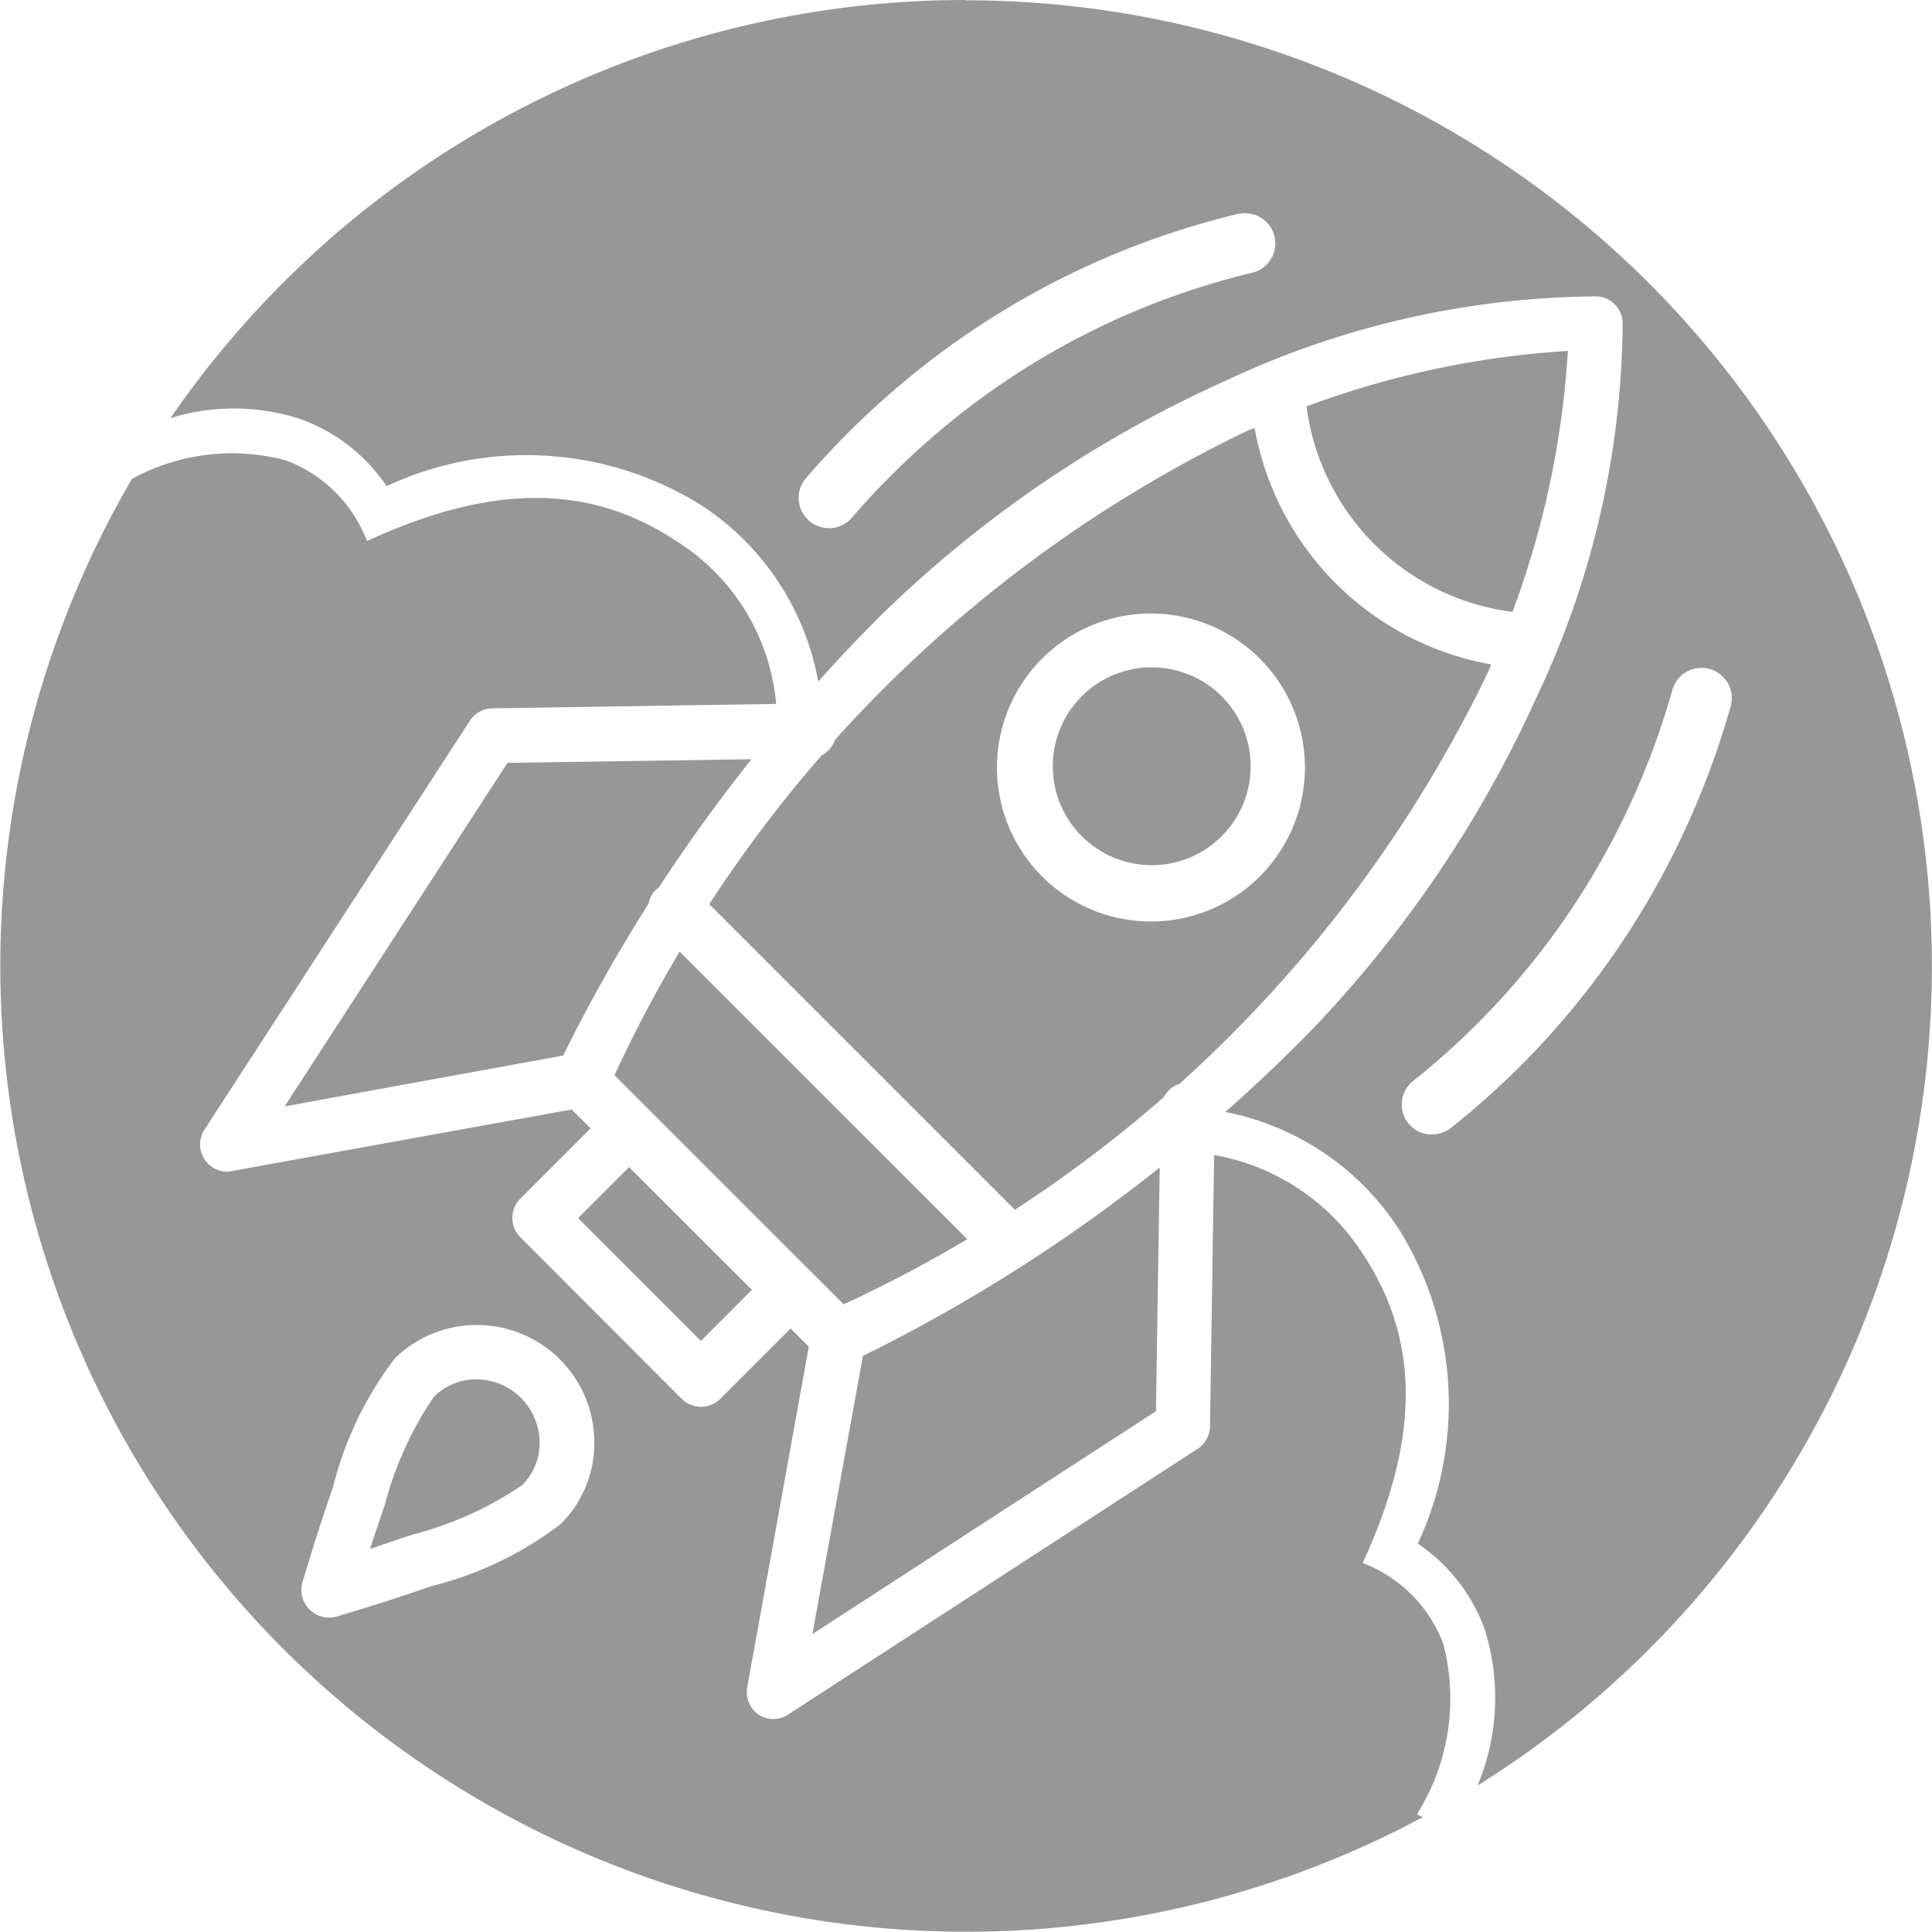
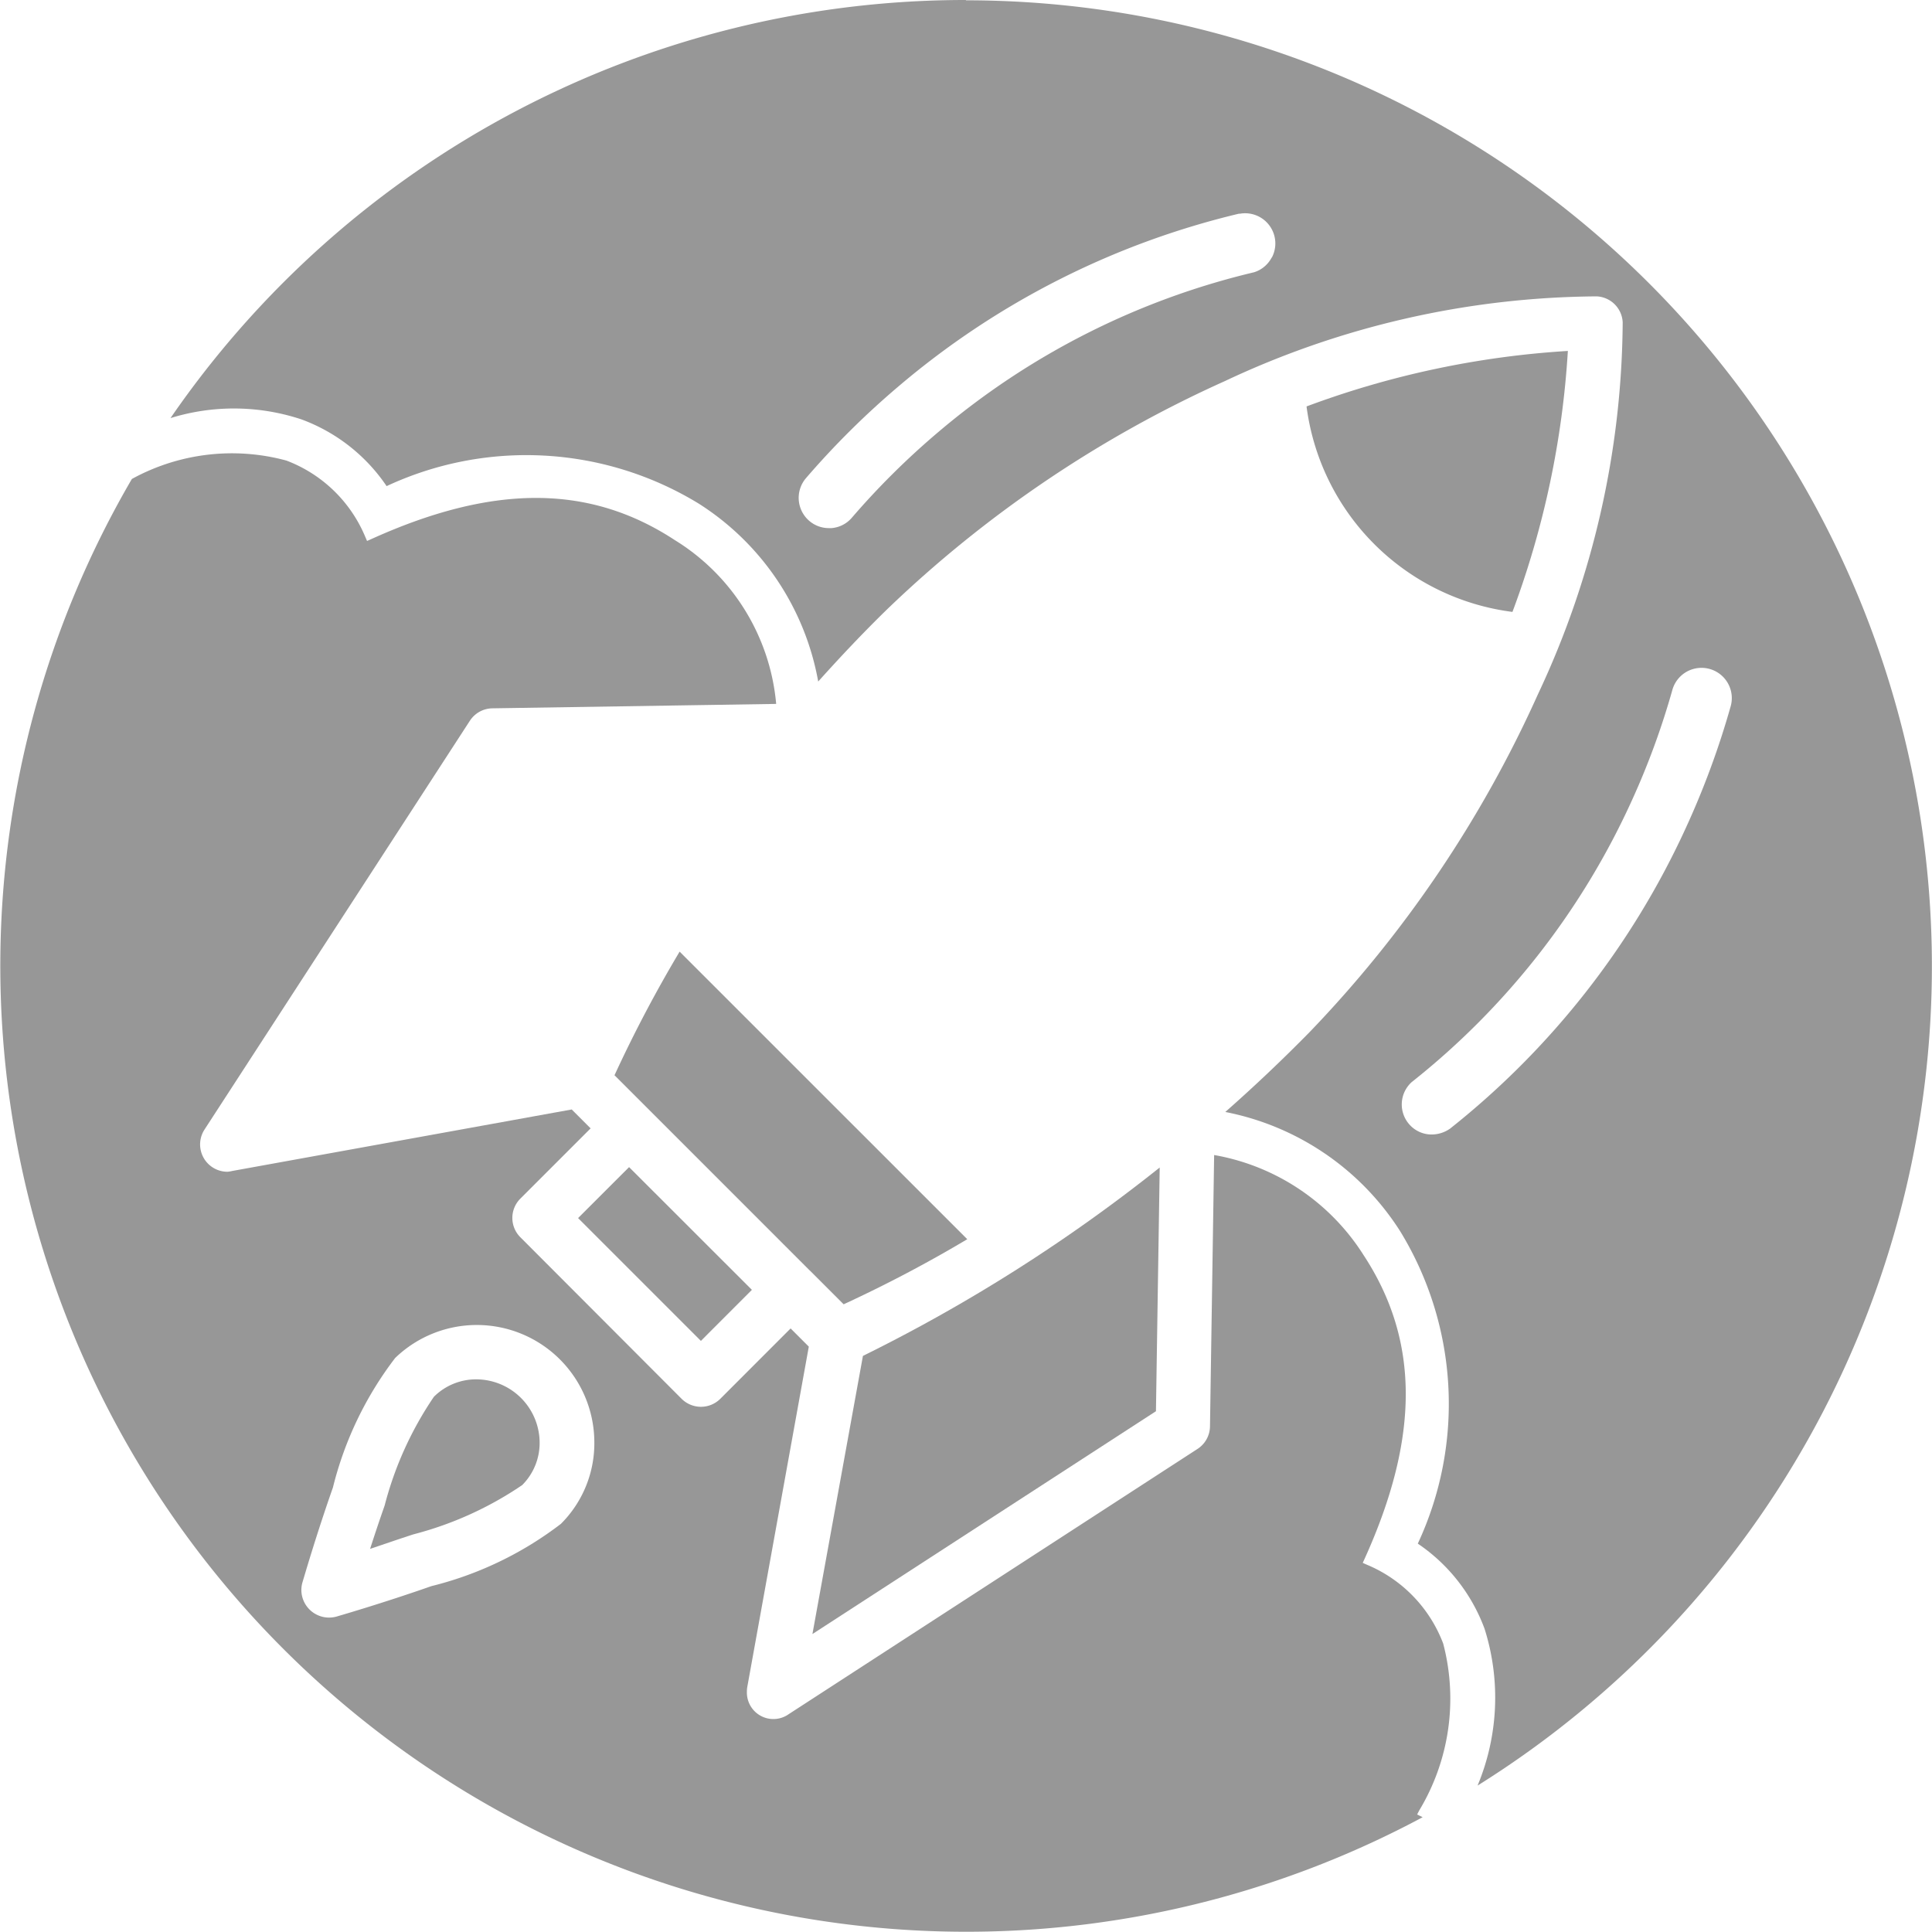
<svg xmlns="http://www.w3.org/2000/svg" data-name="Group 3540" width="43.761" height="43.762" viewBox="0 0 43.761 43.762">
  <path data-name="Path 5706" d="m457.12 431.842.76.76a30.1 30.1 0 0 0 2.8-1.474l-6.515-6.514a29.907 29.907 0 0 0-1.475 2.8l.77.77 3.658 3.658z" transform="translate(-438.771 -403.059)" style="fill:#979797" />
  <path data-name="Path 5707" d="M466.166 430.733a37.069 37.069 0 0 1-6.722 4.267l-1.144 6.3 7.781-5.047z" transform="translate(-439.898 -404.288)" style="fill:#979797" />
-   <path data-name="Path 5708" d="M465.758 417.222a2.241 2.241 0 1 0 1.6-.667 2.241 2.241 0 0 0-1.6.667z" transform="translate(-441.266 -401.44)" style="fill:#979797" />
  <path data-name="Path 5709" d="M448.168 436.738a1.353 1.353 0 0 0-.961.395 7.9 7.9 0 0 0-1.116 2.464 37.94 37.94 0 0 0-.329.981c.3-.1.637-.218.981-.329a7.9 7.9 0 0 0 2.464-1.116 1.349 1.349 0 0 0 .395-.974 1.44 1.44 0 0 0-1.434-1.421z" transform="translate(-437.379 -405.495)" style="fill:#979797" />
  <path data-name="Path 5710" d="m451.657 431.876 2.782 2.782 1.155-1.156-.108-.108-2.674-2.672z" transform="translate(-438.563 -404.286)" style="fill:#979797" />
-   <path data-name="Path 5711" d="M451.717 422.152a.575.575 0 0 1 .1-.084q.979-1.5 2.1-2.907l-5.527.082-5.047 7.781 6.308-1.152a36.99 36.99 0 0 1 1.935-3.439.6.6 0 0 1 .131-.281z" transform="translate(-436.895 -401.964)" style="fill:#979797" />
-   <path data-name="Path 5712" d="M467.493 409.868a30.134 30.134 0 0 0-9.268 6.964.61.61 0 0 1-.3.35 30.206 30.206 0 0 0-2.549 3.374l6.922 6.922a30.112 30.112 0 0 0 3.374-2.55.608.608 0 0 1 .353-.3 30.132 30.132 0 0 0 6.991-9.329c.026-.057.048-.114.074-.171a6.627 6.627 0 0 1-5.362-5.356c-.08.028-.159.061-.235.096zm.341 10.072a3.488 3.488 0 1 1 .024-4.933 3.489 3.489 0 0 1-.024 4.933z" transform="translate(-439.31 -400.077)" style="fill:#979797" />
  <path data-name="Path 5713" d="M476.969 413.5a20.376 20.376 0 0 0 1.255-5.911 20.494 20.494 0 0 0-5.919 1.257 5.391 5.391 0 0 0 4.664 4.654z" transform="translate(-442.711 -399.64)" style="fill:#979797" />
  <path data-name="Path 5714" d="M467.961 437.446a3.138 3.138 0 0 0-1.73-1.786l-.092-.041.042-.092c1.251-2.764 1.243-4.951-.024-6.88a5.029 5.029 0 0 0-3.384-2.266l-.094 6.147a.618.618 0 0 1-.284.511l-9.257 6.006a.6.6 0 0 1-.948-.511.585.585 0 0 1 .01-.113l1.392-7.7-.412-.412-1.593 1.594a.621.621 0 0 1-.876 0l-3.654-3.661a.618.618 0 0 1 0-.872l1.593-1.593-.428-.428-7.689 1.393a.642.642 0 0 1-.109.018.619.619 0 0 1-.519-.957l6.009-9.257a.619.619 0 0 1 .51-.283l6.428-.1v-.009a4.865 4.865 0 0 0-2.293-3.7c-1.931-1.268-4.116-1.275-6.88-.023l-.093.041-.04-.092a3.139 3.139 0 0 0-1.787-1.729 4.709 4.709 0 0 0-3.5.417 21.882 21.882 0 0 0 29.237 30.312l-.125-.062.046-.089a4.908 4.908 0 0 0 .544-3.783zm-19.984-2.711a7.968 7.968 0 0 1-2.934 1.411c-1.112.39-2.111.678-2.151.69a.628.628 0 0 1-.794-.6.635.635 0 0 1 .024-.173c.014-.041.3-1.04.691-2.151a7.98 7.98 0 0 1 1.41-2.934 2.662 2.662 0 0 1 4.511 1.89 2.577 2.577 0 0 1-.757 1.867z" transform="translate(-435.272 -400.219)" style="fill:#979797" />
  <path data-name="Path 5715" d="M458.123 397.641a21.854 21.854 0 0 0-18.018 9.47 4.861 4.861 0 0 1 2.962.028 3.989 3.989 0 0 1 1.933 1.513 7.488 7.488 0 0 1 7.076.4 6.038 6.038 0 0 1 2.7 4.026c.5-.558 1.017-1.105 1.556-1.631a26.978 26.978 0 0 1 7.655-5.174 20.041 20.041 0 0 1 8.424-1.919.619.619 0 0 1 .587.587 20.049 20.049 0 0 1-1.919 8.424 27 27 0 0 1-5.174 7.655 36.566 36.566 0 0 1-1.908 1.808 6.073 6.073 0 0 1 3.96 2.7 7.487 7.487 0 0 1 .4 7.077 3.994 3.994 0 0 1 1.514 1.934 5.171 5.171 0 0 1-.16 3.546 21.879 21.879 0 0 0-11.591-40.437zm6.925 5.832a.678.678 0 0 1-.4.335 17.189 17.189 0 0 0-7.161 3.627 17.487 17.487 0 0 0-1.951 1.935.677.677 0 0 1-.458.233h-.061a.679.679 0 0 1-.439-.16.687.687 0 0 1-.085-.965 18.83 18.83 0 0 1 2.106-2.089 18.531 18.531 0 0 1 7.708-3.908h.026a.684.684 0 0 1 .718.994zm9.375 12.932a18.533 18.533 0 0 1-5.335 6.8.731.731 0 0 1-.416.133.669.669 0 0 1-.5-.221.682.682 0 0 1 .047-.966 17.2 17.2 0 0 0 4.957-6.314 17.417 17.417 0 0 0 .95-2.579.686.686 0 0 1 1.322.366 18.864 18.864 0 0 1-1.025 2.781z" transform="translate(-436.243 -397.641)" style="fill:#979797" />
</svg>